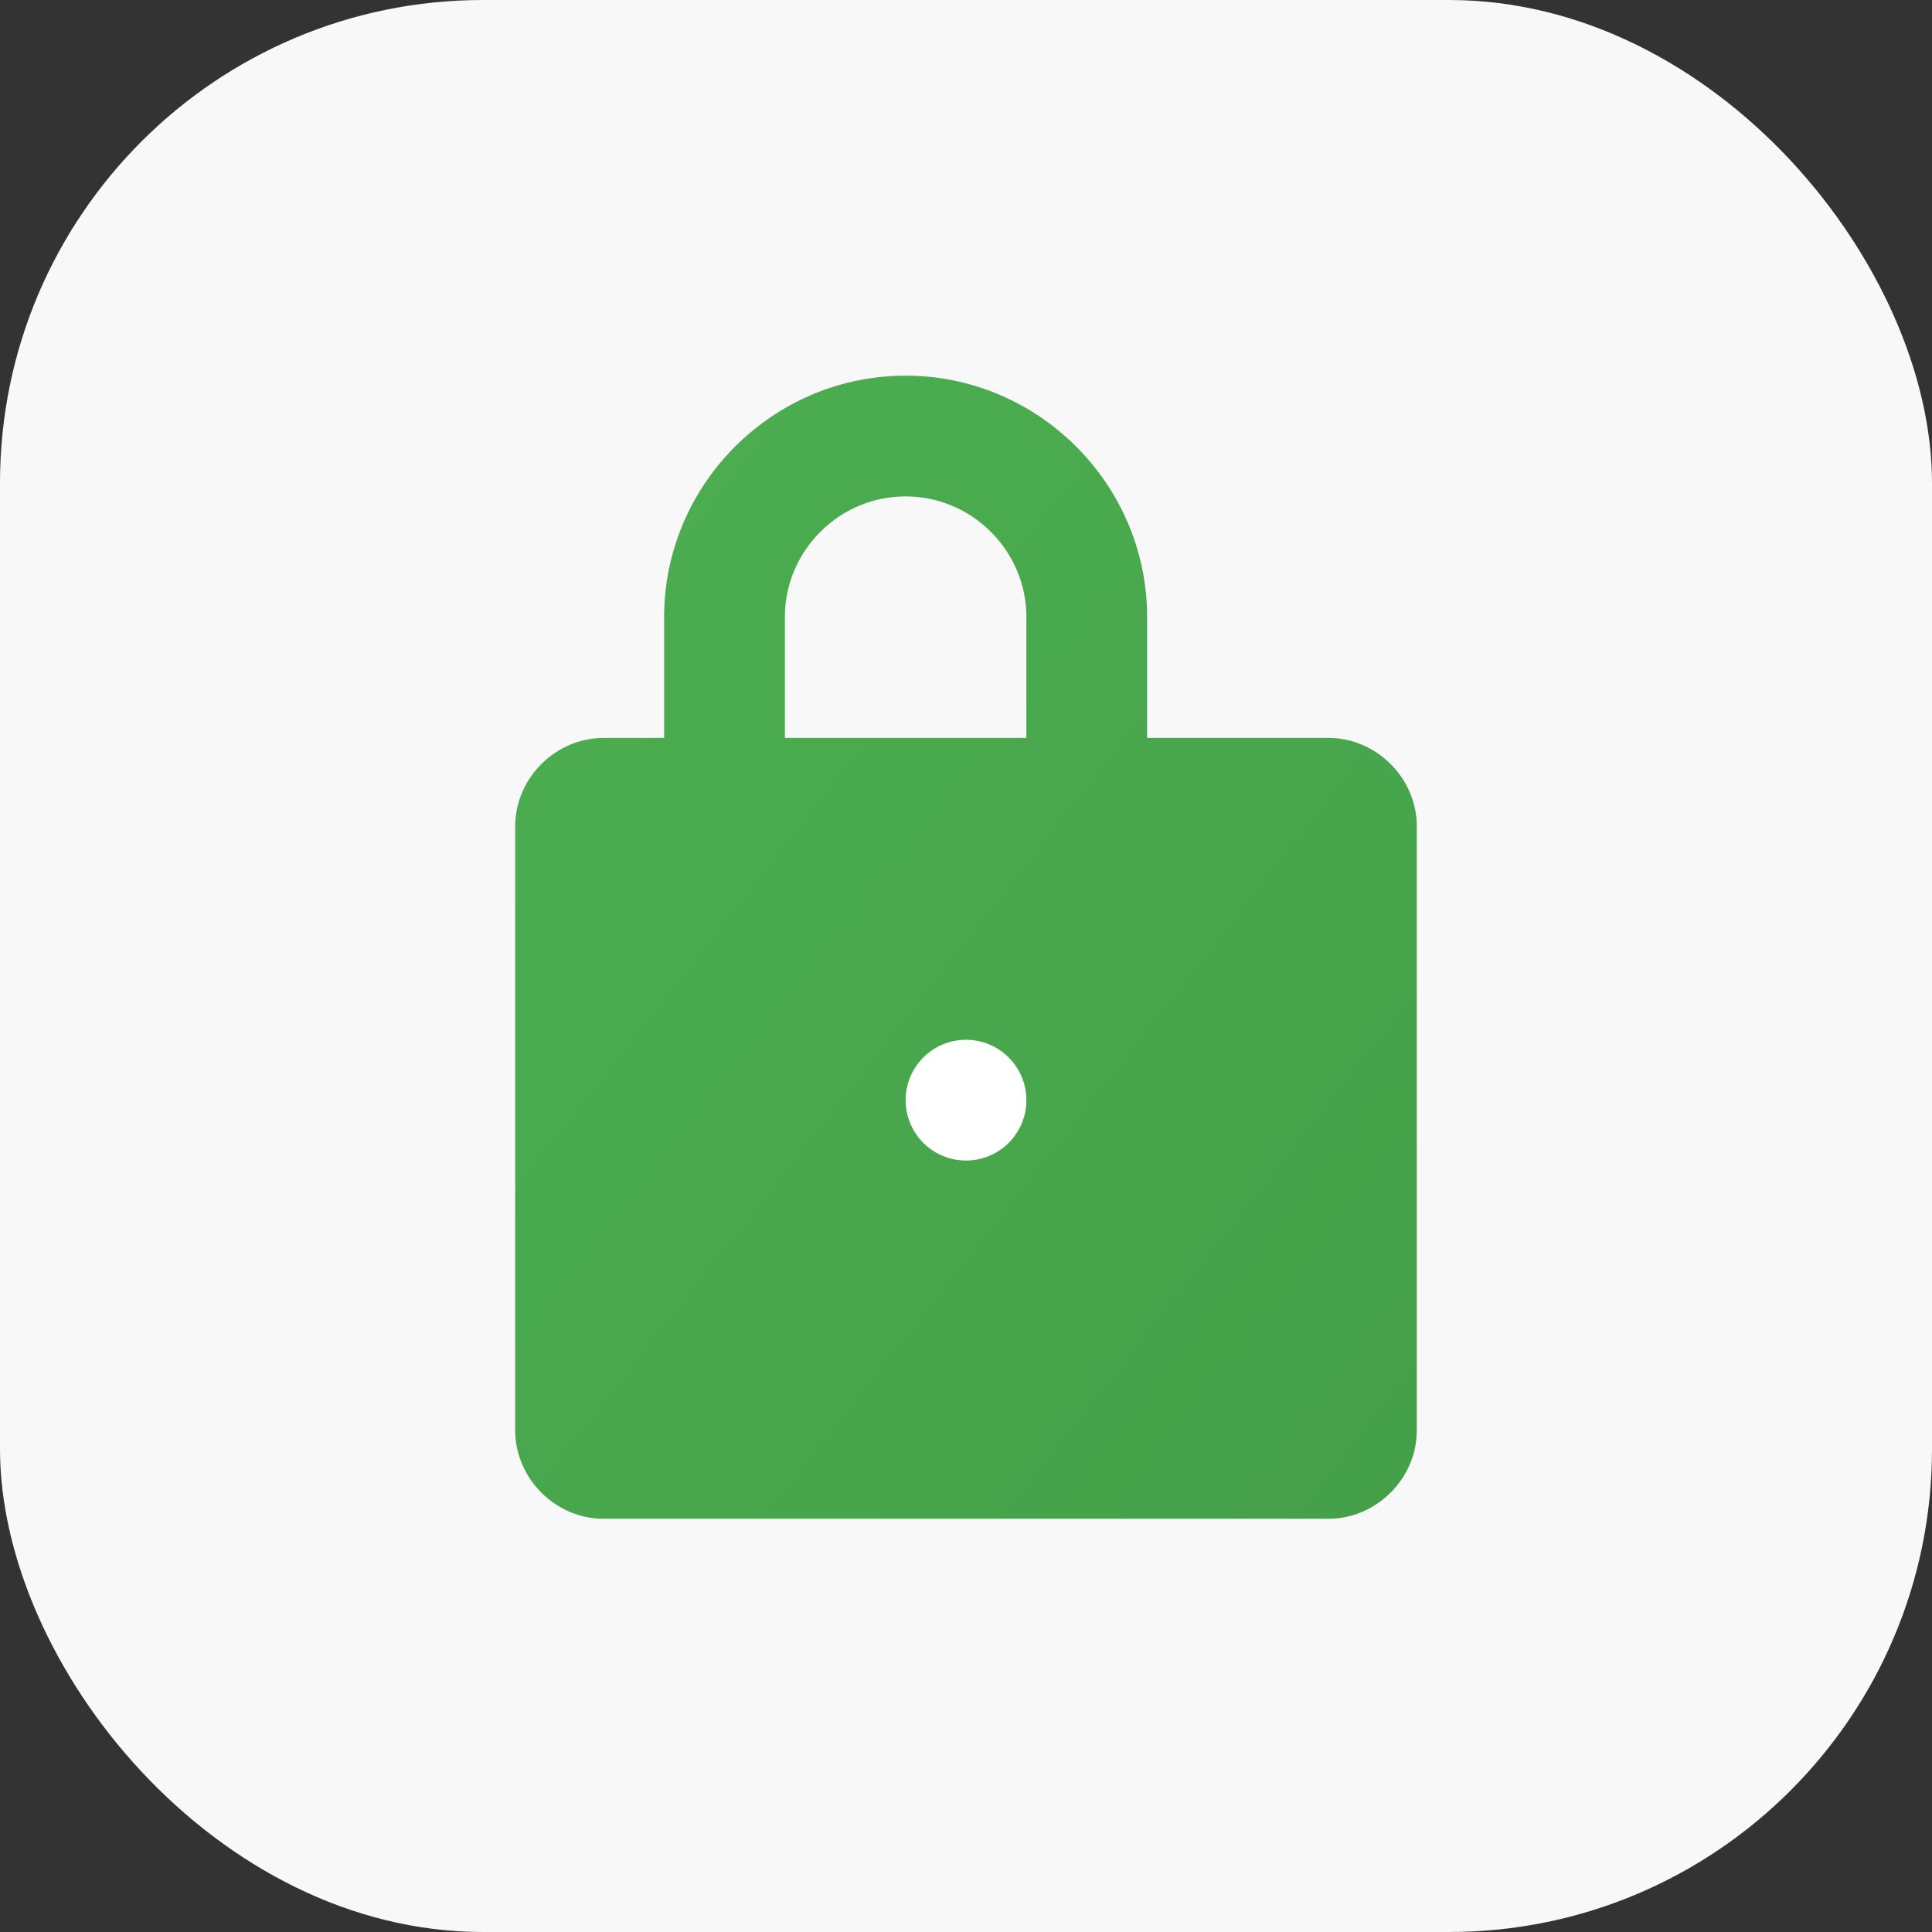
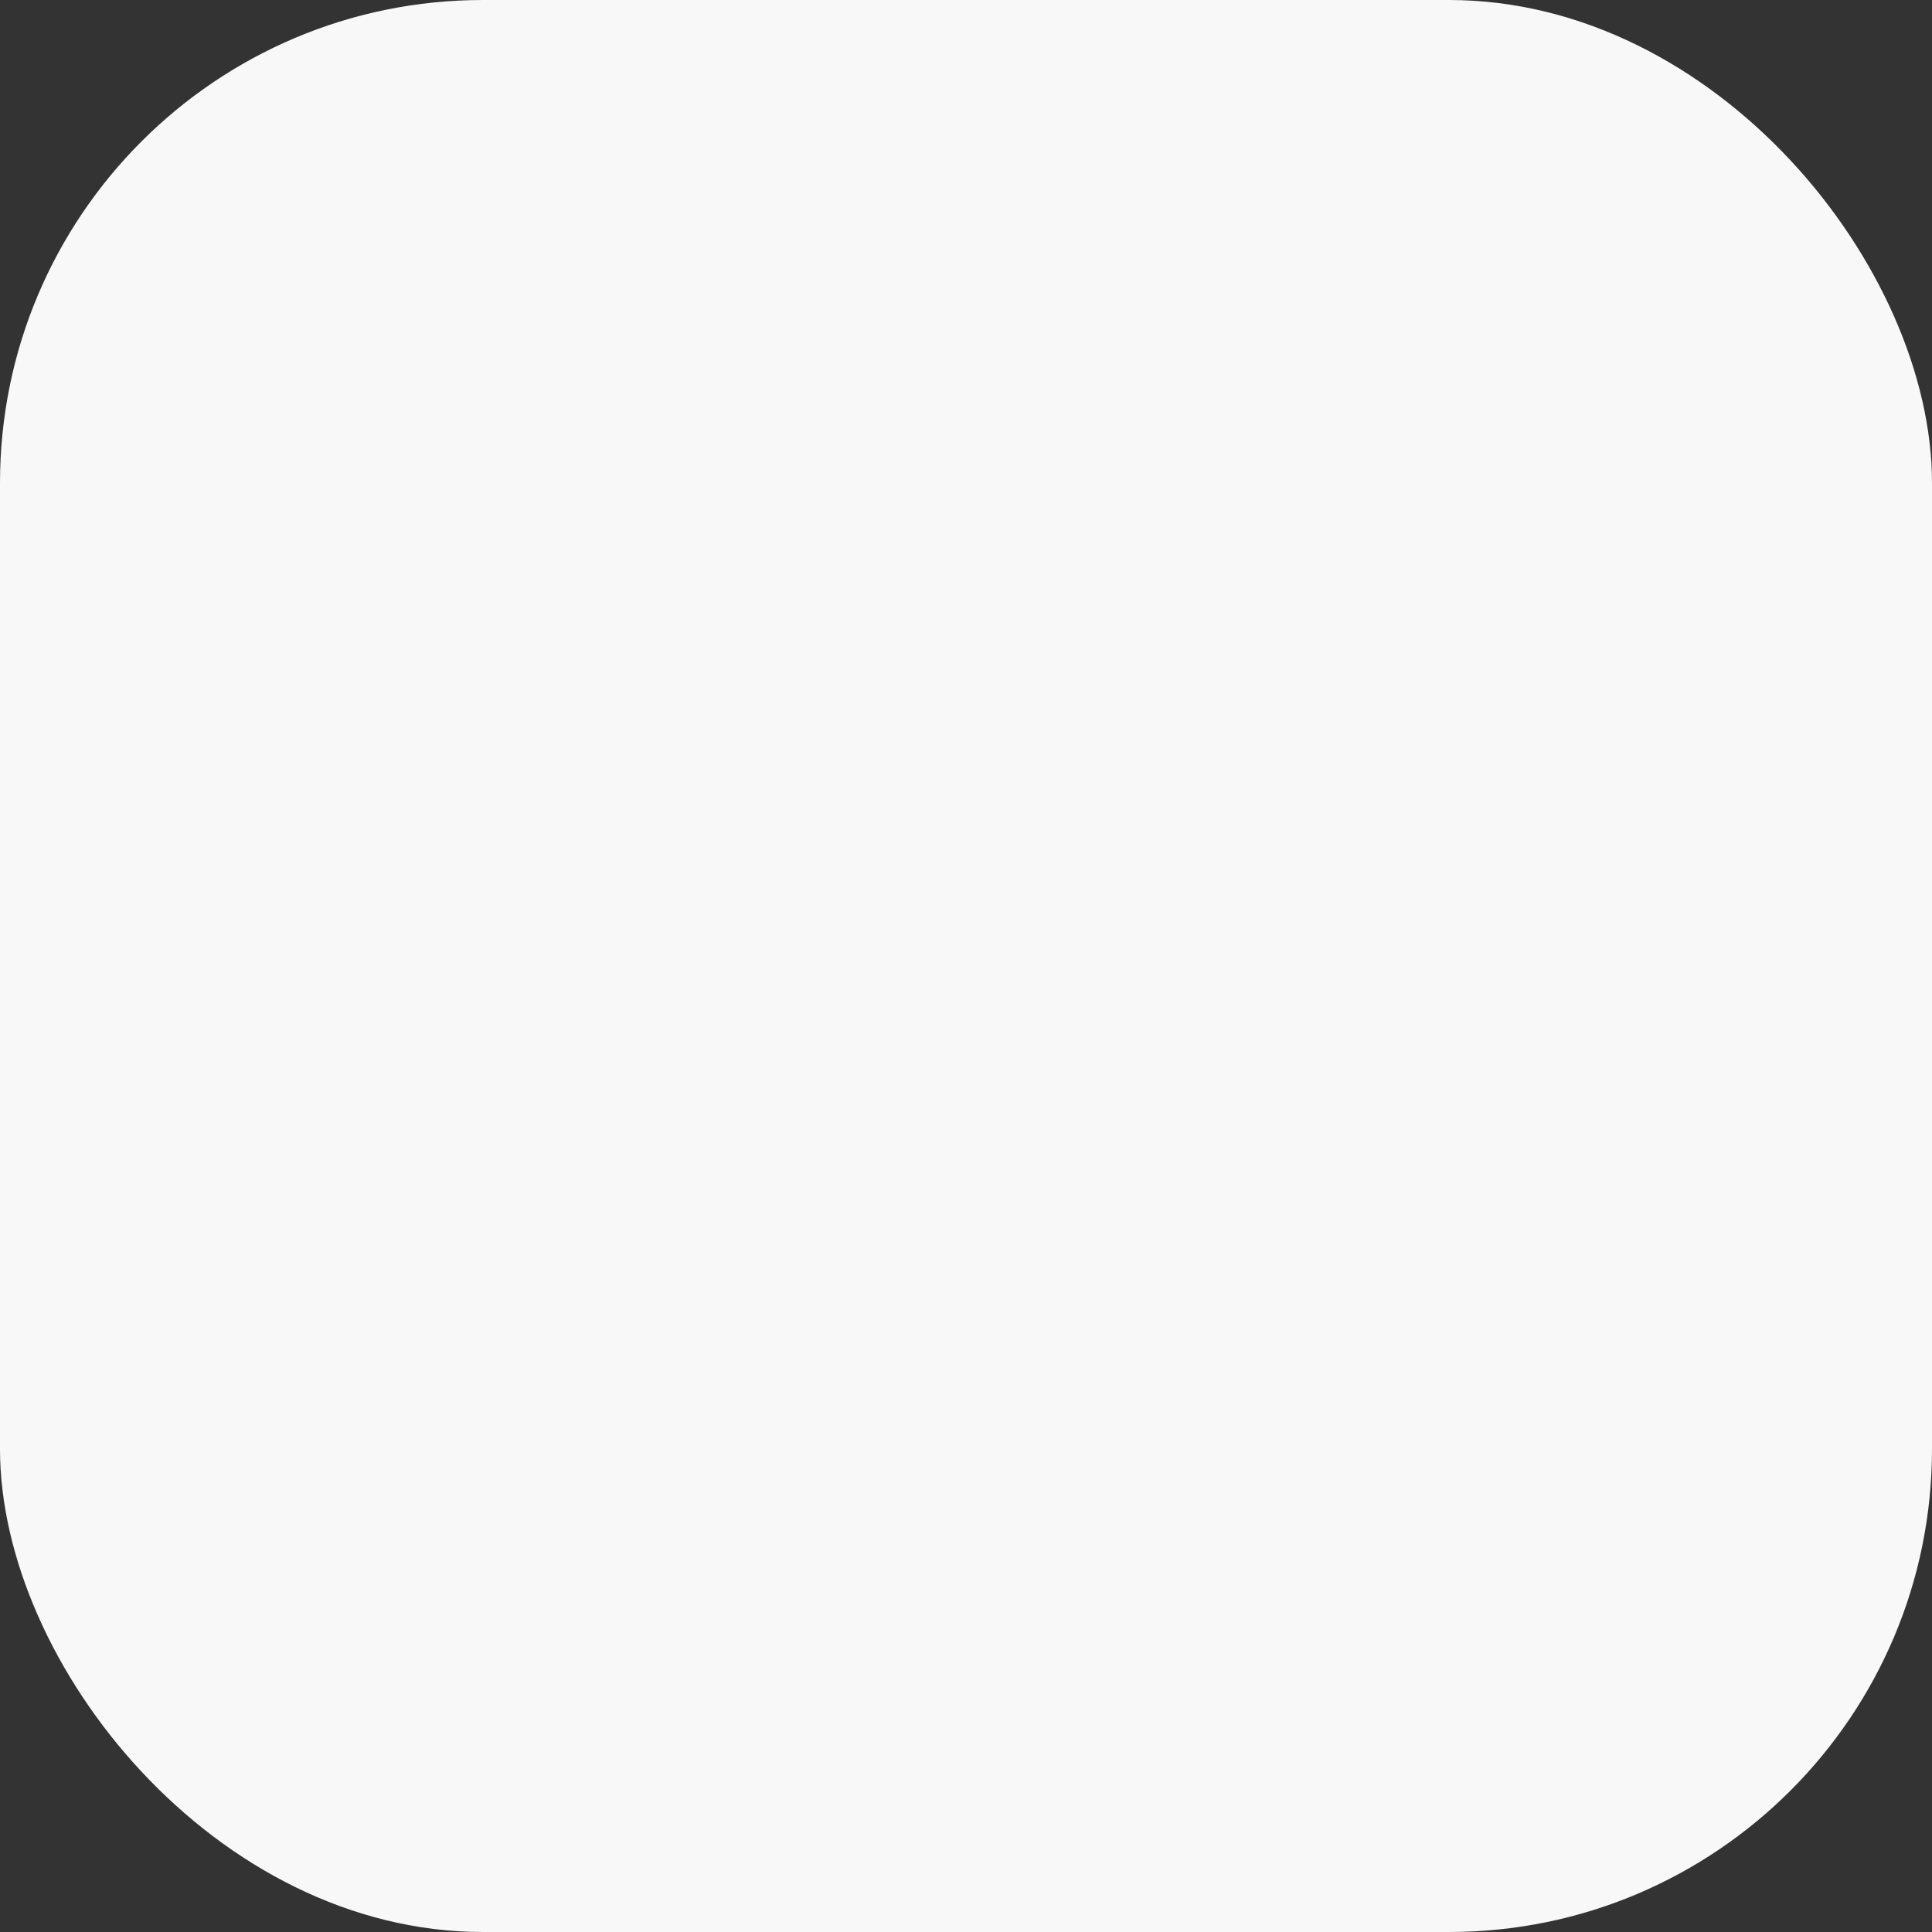
<svg xmlns="http://www.w3.org/2000/svg" width="180" height="180" viewBox="0 0 180 180">
  <rect x="0" y="0" width="180" height="180" fill="#333333" stroke="none" />
  <defs>
    <linearGradient id="lockGradient" x1="0%" y1="0%" x2="100%" y2="100%">
      <stop offset="0%" style="stop-color:#4CAF50" />
      <stop offset="100%" style="stop-color:#45a049" />
    </linearGradient>
  </defs>
  <rect width="180" height="180" rx="45" fill="#f8f8f8" />
  <g transform="translate(45, 35)">
-     <path fill="url(#lockGradient)" d="M45 78.75a11.25 11.25 0 1 0 0-22.5 11.25 11.25 0 0 0 0 22.5zM67.5 33.75h-5.625V22.5C61.875 10.125 51.75 0 39.375 0S16.875 10.125 16.875 22.5v11.25H11.25C6.75 33.75 3 37.5 3 42v56.25c0 4.5 3.75 8.25 8.25 8.25h67.5c4.5 0 8.25-3.75 8.25-8.25V42c0-4.5-3.75-8.25-8.25-8.25zM28.125 22.5c0-6.188 5.062-11.25 11.25-11.25s11.25 5.062 11.25 11.25v11.25h-22.5V22.5z" />
-     <circle class="keyhole" cx="45" cy="67.5" r="5.625" fill="#ffffff" />
-   </g>
+     </g>
</svg>